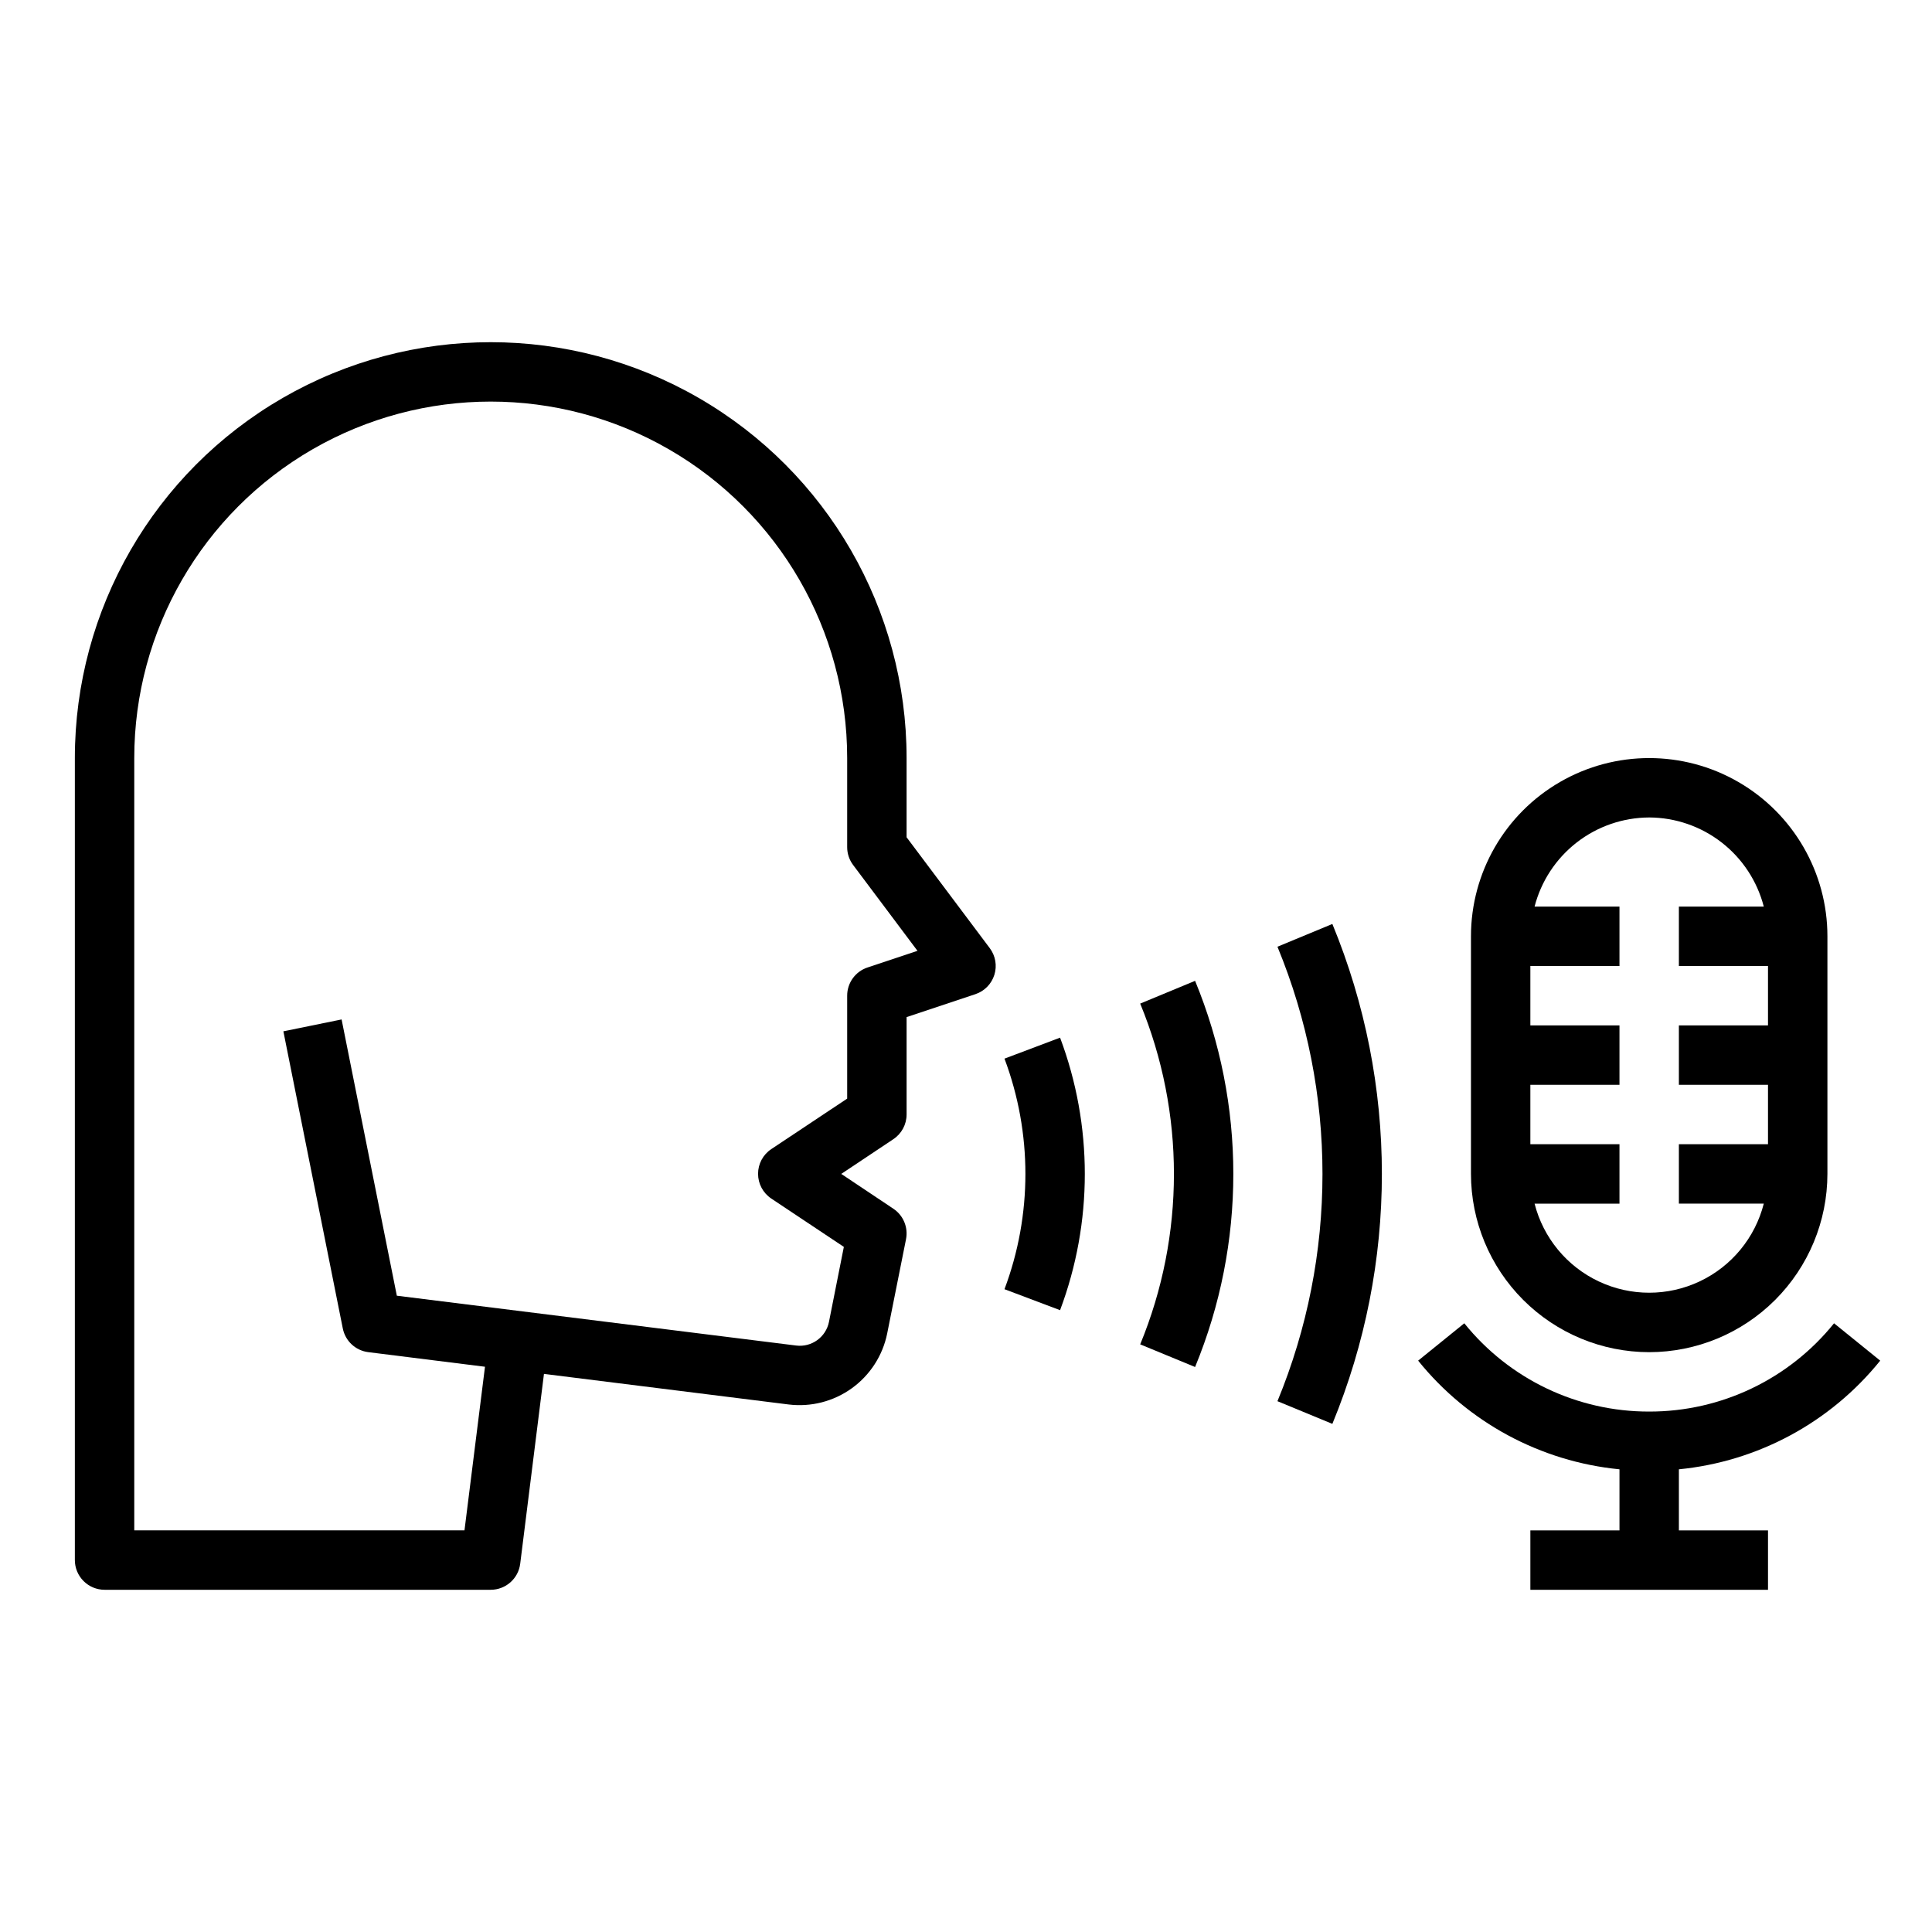
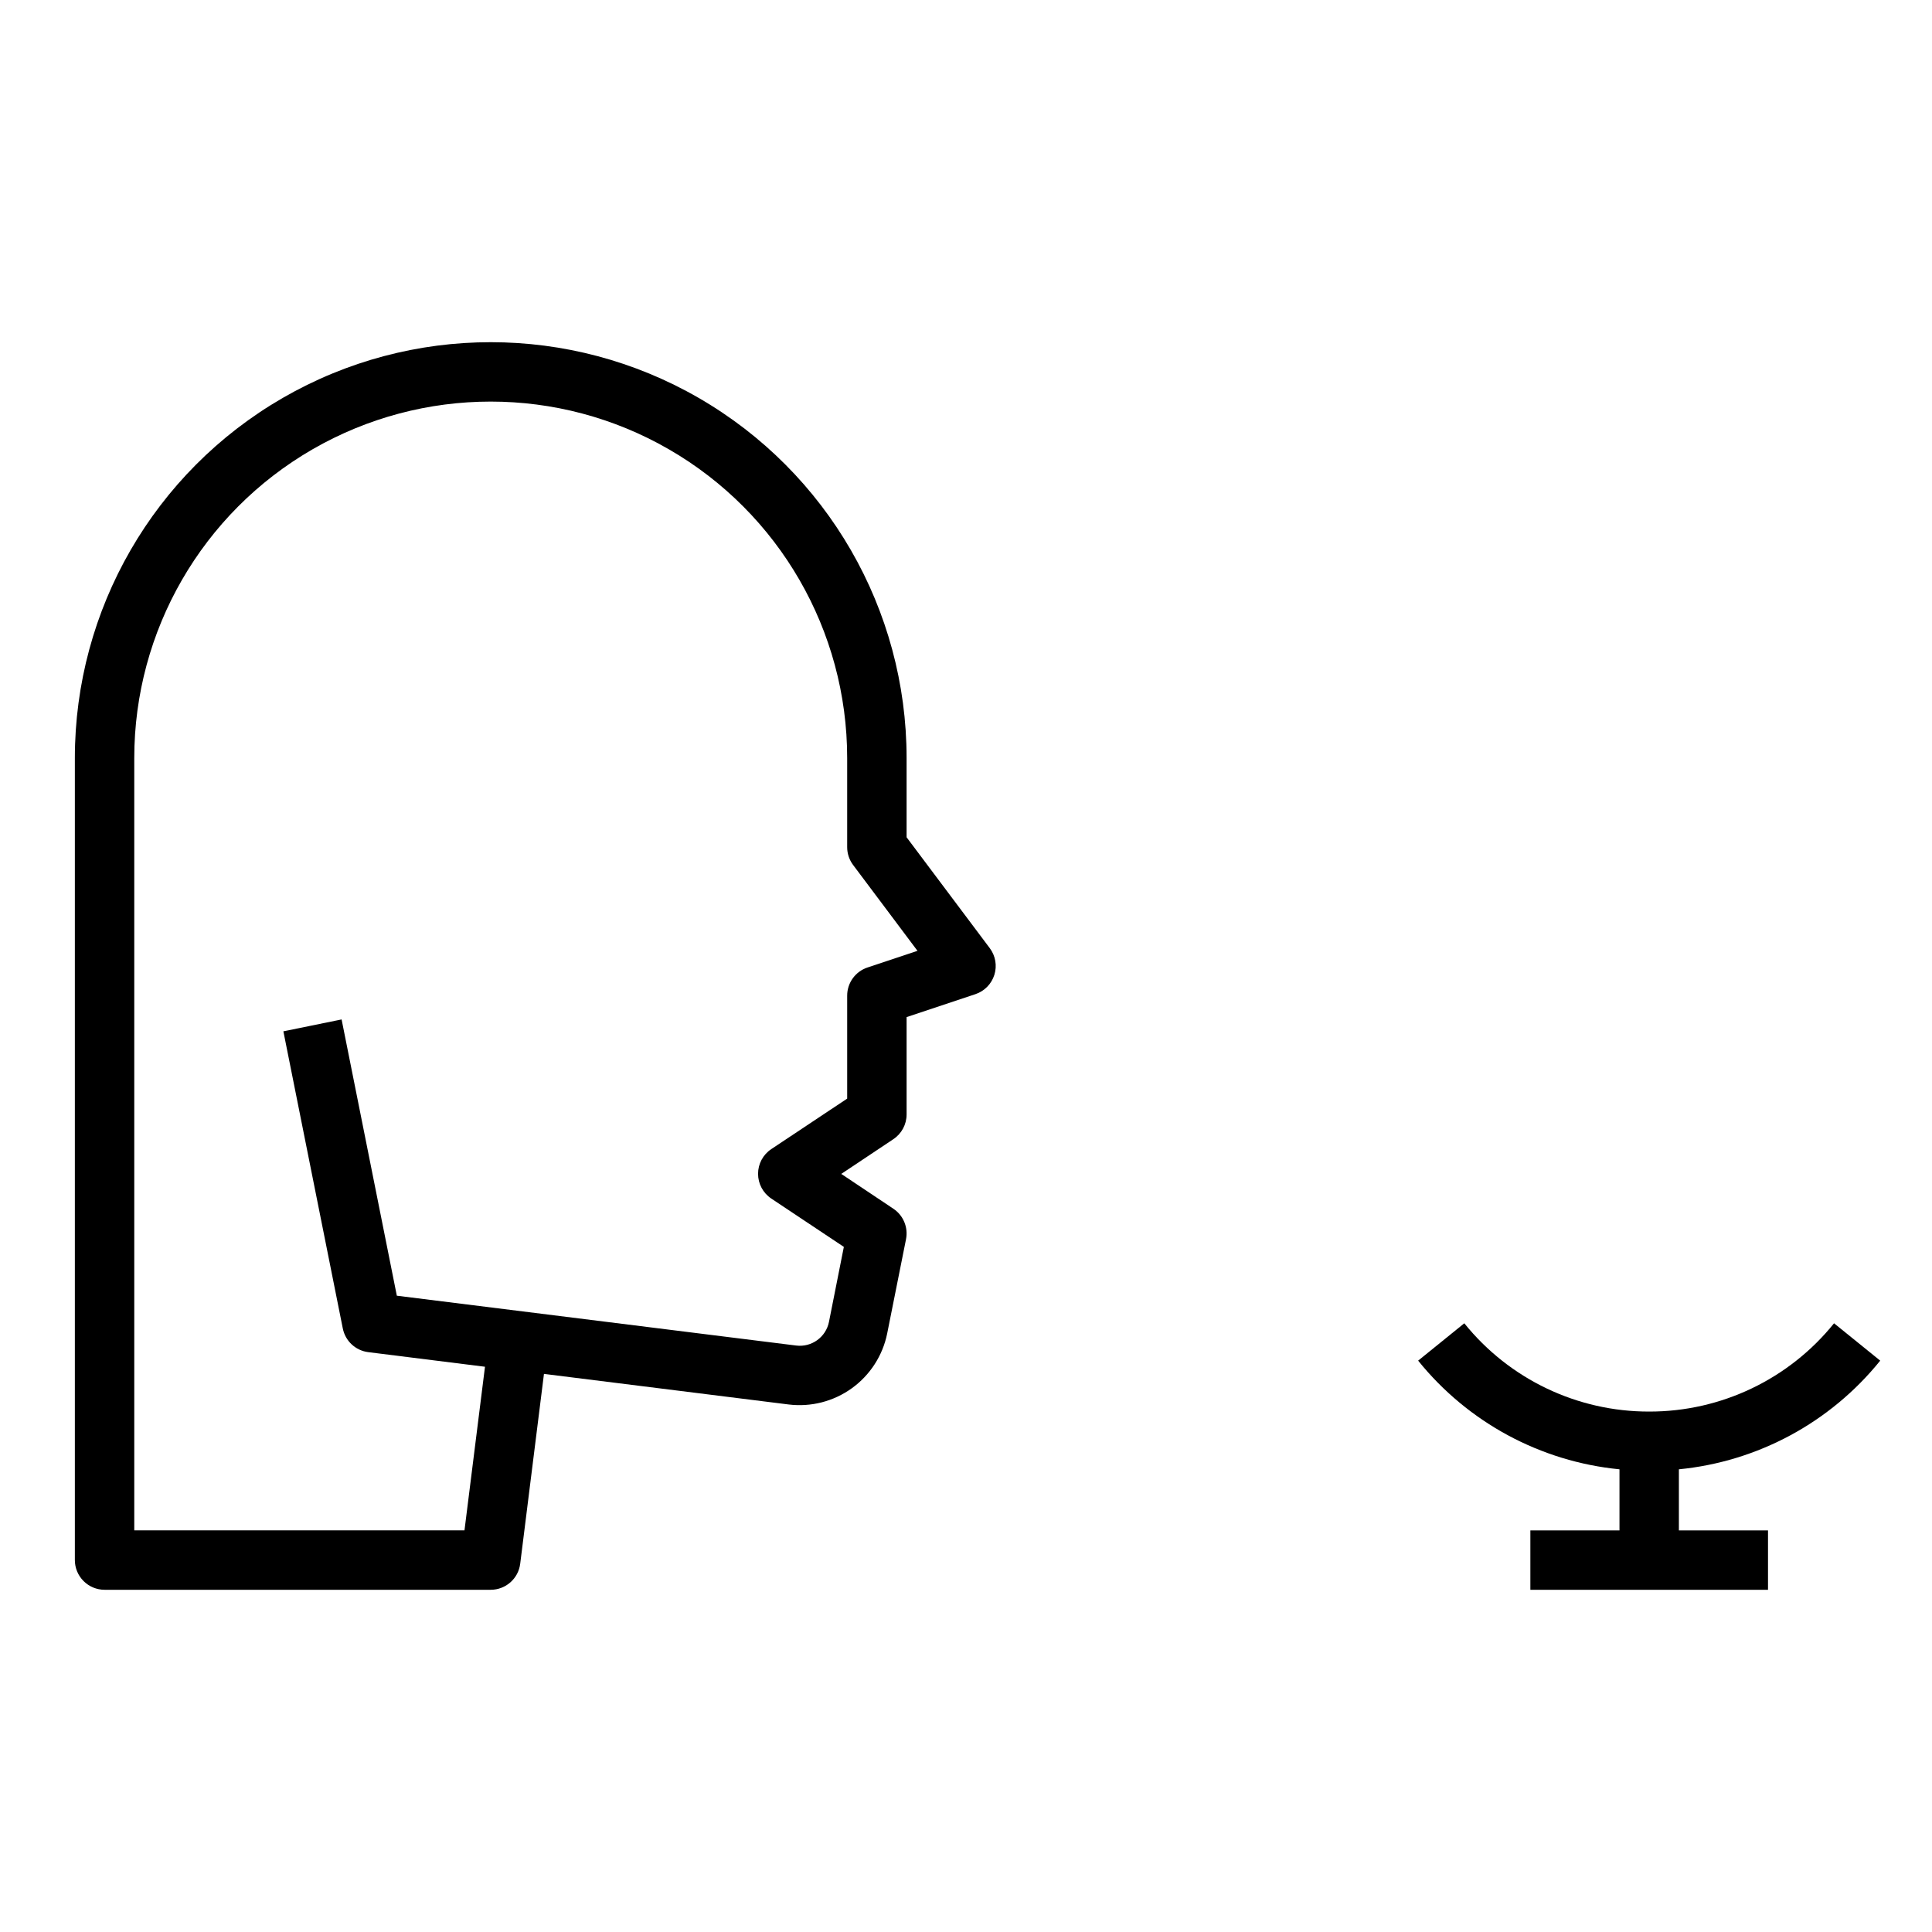
<svg xmlns="http://www.w3.org/2000/svg" fill="#000000" width="800px" height="800px" version="1.1" viewBox="144 144 512 512">
  <g>
    <path d="m171.71 565.31h102.34c3.969-0.004 7.316-2.957 7.809-6.898l6.297-50.316 64.867 8.109c5.914 0.719 11.883-0.816 16.719-4.301 4.832-3.484 8.18-8.66 9.367-14.5l4.992-24.984c0.625-3.125-0.695-6.32-3.348-8.094l-13.812-9.227 13.793-9.195h-0.004c2.199-1.453 3.523-3.91 3.527-6.547v-25.812l18.23-6.078c2.402-0.801 4.273-2.703 5.027-5.121 0.758-2.414 0.305-5.047-1.215-7.074l-22.043-29.383v-20.996c0-39.375-21.004-75.758-55.105-95.445-34.098-19.684-76.109-19.684-110.21 0-34.098 19.688-55.105 56.07-55.105 95.445v212.54c0 2.09 0.832 4.09 2.309 5.566 1.477 1.477 3.477 2.309 5.566 2.309zm7.871-220.42c0-33.75 18.004-64.934 47.23-81.809 29.23-16.875 65.238-16.875 94.465 0 29.227 16.875 47.234 48.059 47.234 81.809v23.617c0 1.703 0.551 3.359 1.574 4.723l17.059 22.75-13.25 4.418v-0.004c-3.215 1.074-5.387 4.082-5.383 7.473v27.277l-20.113 13.383c-2.191 1.457-3.504 3.918-3.504 6.547 0 2.633 1.312 5.09 3.504 6.551l19.23 12.816-3.938 19.844c-0.793 4.059-4.594 6.809-8.695 6.297l-105.83-13.207-14.637-73.211-15.43 3.148 15.742 78.719 0.004 0.004c0.652 3.332 3.367 5.871 6.738 6.297l30.945 3.871-5.434 43.359h-87.512z" />
-     <path d="m581.05 502.34c12.523-0.012 24.531-4.992 33.383-13.848 8.855-8.855 13.836-20.863 13.852-33.387v-62.977c0-16.871-9.004-32.465-23.617-40.902s-32.621-8.438-47.234 0-23.613 24.031-23.613 40.902v62.977c0.012 12.523 4.992 24.531 13.848 33.387s20.859 13.836 33.383 13.848zm0-141.7v-0.004c6.961 0.027 13.715 2.359 19.211 6.633 5.496 4.273 9.418 10.246 11.16 16.984h-22.5v15.742h23.617v15.742l-23.617 0.004v15.742h23.617v15.742l-23.617 0.004v15.742h22.5v0.004c-2.309 9.062-8.547 16.625-17.008 20.613-8.461 3.992-18.266 3.992-26.727 0-8.461-3.988-14.699-11.551-17.008-20.613h22.5v-15.746h-23.617v-15.742h23.617v-15.746h-23.617v-15.742h23.617v-15.746h-22.5c1.742-6.738 5.664-12.711 11.16-16.984 5.496-4.273 12.25-6.606 19.211-6.633z" />
-     <path d="m460.71 506.27c13.512-32.773 13.512-69.562 0-102.34l-14.547 6.031c11.922 28.922 11.922 61.387 0 90.309z" />
-     <path d="m497.09 521.34c17.496-42.426 17.496-90.051 0-132.48l-14.547 6.031h-0.004c15.91 38.57 15.91 81.871 0 120.44z" />
    <path d="m581.05 518.08c-19.035 0.035-37.055-8.57-48.996-23.395l-12.234 9.902h0.004c13.199 16.371 32.426 26.746 53.355 28.797v16.184h-23.617v15.742h62.977v-15.742h-23.617v-16.184c20.93-2.051 40.152-12.426 53.352-28.797l-12.234-9.902c-11.938 14.824-29.957 23.43-48.988 23.395z" />
-     <path d="m424.93 491.21c8.742-23.277 8.742-48.938 0-72.219l-14.73 5.559c7.391 19.699 7.391 41.406 0 61.102z" />
  </g>
</svg>